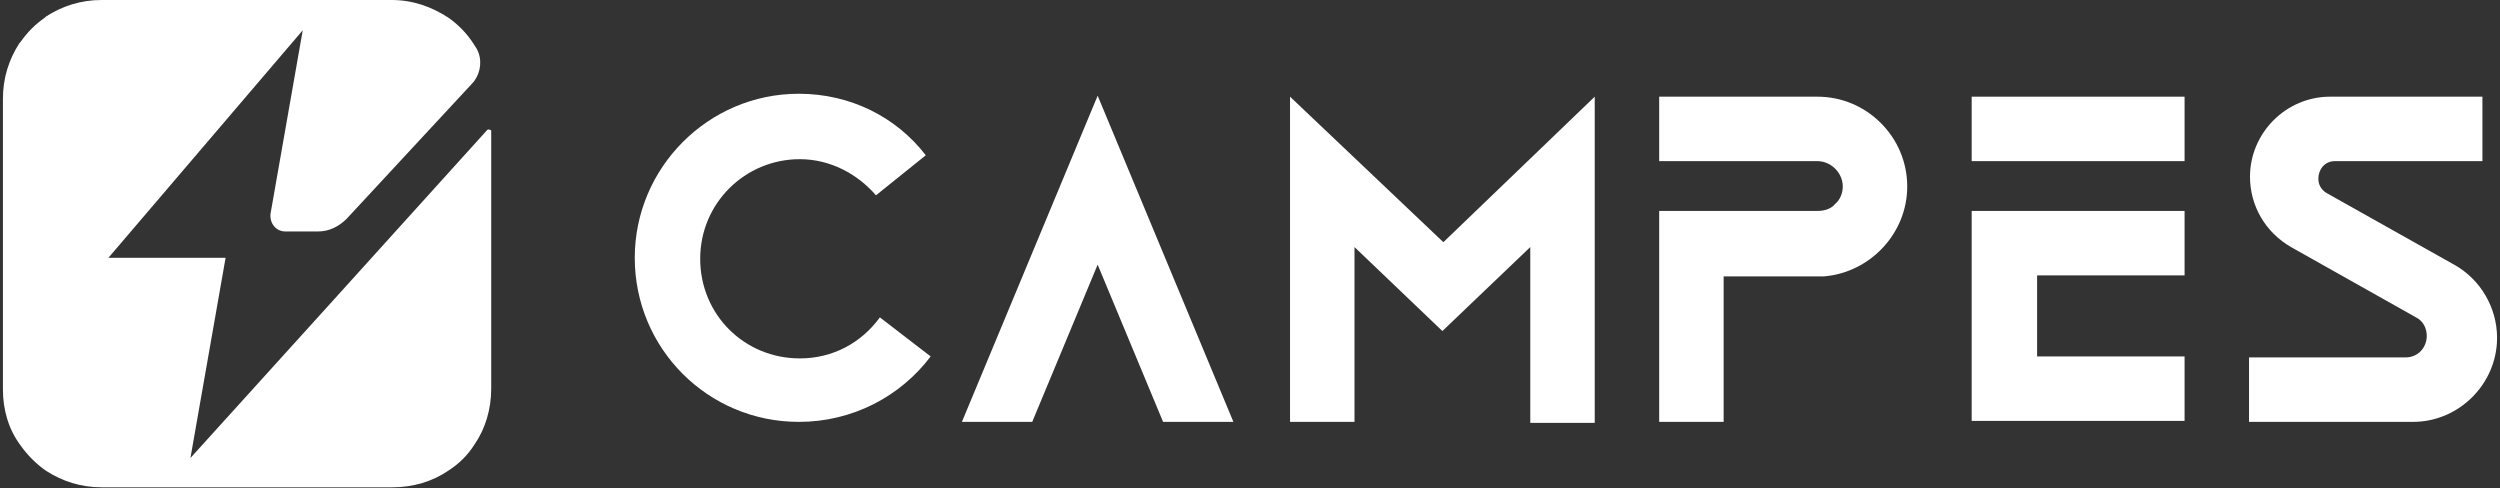
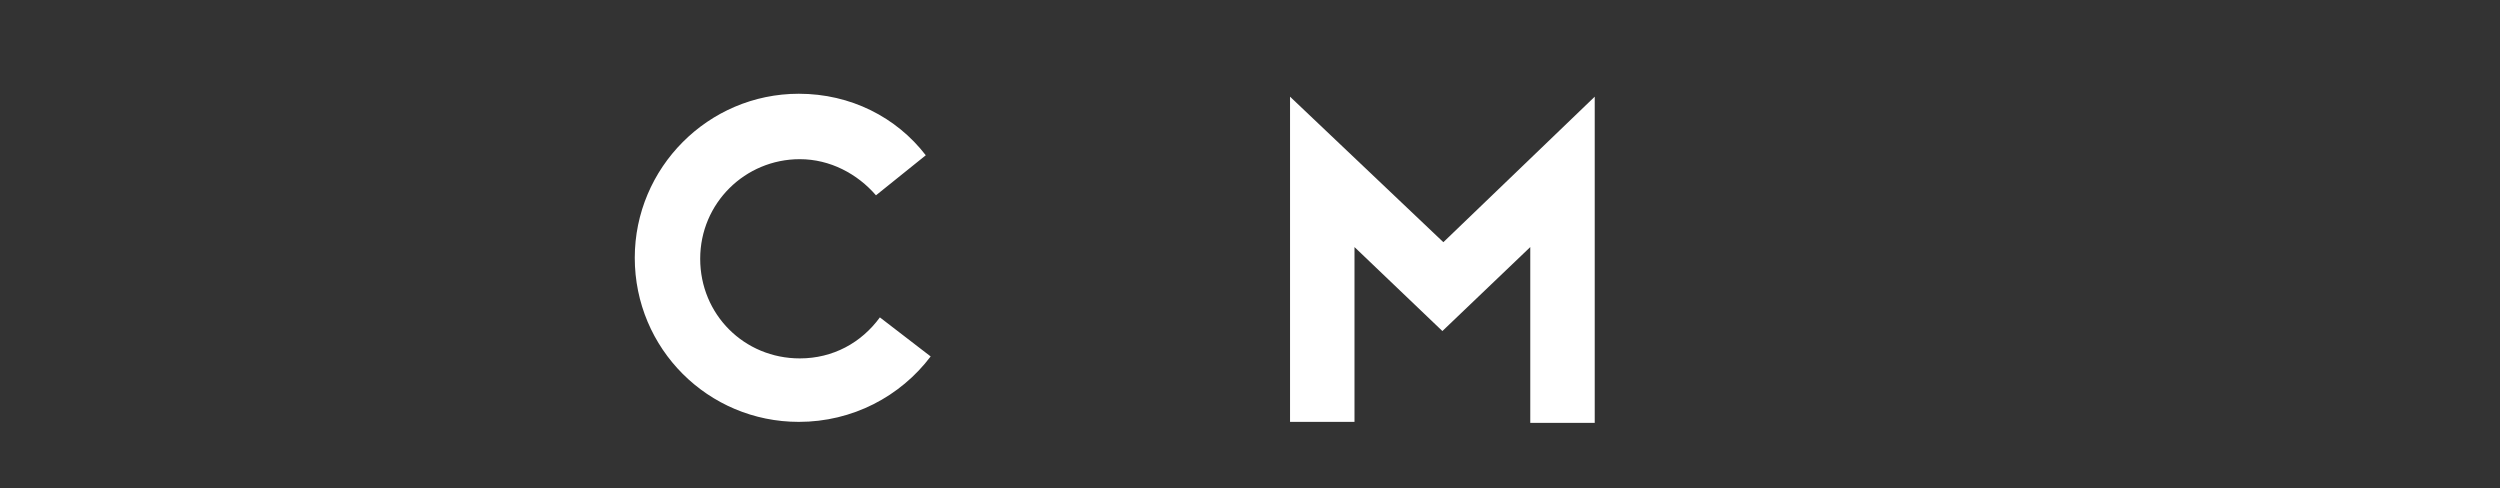
<svg xmlns="http://www.w3.org/2000/svg" version="1.1" id="图层_1" x="0px" y="0px" width="256px" height="50px" viewBox="0 0 256 50" style="enable-background:new 0 0 256 50;" xml:space="preserve">
  <rect x="0" y="0" width="256" height="50" fill="#333333" stroke="none" />
  <style type="text/css">
	.st0{fill:#FFFFFF;}
</style>
  <g>
    <g>
      <g>
        <path class="st0" d="M95.3,36.5c-3.1,4.1-8,6.7-13.5,6.7c-9.3,0-16.8-7.5-16.8-16.8c0-9.2,7.5-16.8,16.8-16.8     c5.3,0,10,2.4,13,6.3L89.7,20c-1.9-2.2-4.7-3.7-7.8-3.7c-5.6,0-10.2,4.5-10.2,10.2s4.5,10.2,10.2,10.2c3.4,0,6.3-1.6,8.2-4.2     L95.3,36.5z" />
-         <path class="st0" d="M126.3,43.2h-7.2l-6.7-16.1l-6.7,16.1h-7.2l13.9-33.4L126.3,43.2z" />
        <path class="st0" d="M163.3,9.9v33.4h-6.6V25.3l-9,8.6l-9-8.6v17.9h-6.6V9.9l15.7,14.9L163.3,9.9z" />
-         <path class="st0" d="M195.3,19.1c0,4.8-3.8,8.8-8.5,9.2h-10.3v14.9h-6.6V21.6h16.2c0.7,0,1.4-0.2,1.8-0.7     c0.5-0.4,0.8-1.1,0.8-1.8c0-1.4-1.2-2.6-2.6-2.6h-16.2V9.9l16.2,0c2.5,0,4.8,1,6.5,2.7C194.3,14.3,195.3,16.6,195.3,19.1z" />
-         <path class="st0" d="M223.7,9.9v6.6h-21.8V9.9H223.7z M223.7,21.6v6.6h-15.1v8.3h15.1v6.6h-21.8V21.6H223.7z" />
-         <path class="st0" d="M254.1,16.5h-15c-1.1,0-1.7,0.9-1.7,1.8c0,0.5,0.2,1.1,0.9,1.5l13,7.3c2.7,1.5,4.4,4.4,4.4,7.5     c0,4.7-3.9,8.6-8.6,8.6h-16.8v-6.6h16c1.4,0,2.2-1.1,2.2-2.2c0-0.7-0.3-1.5-1.1-1.9l-12.8-7.2c-2.6-1.5-4.2-4.2-4.2-7.2     c0-4.5,3.7-8.2,8.2-8.2h15.6V16.5z" />
      </g>
    </g>
-     <path class="st0" d="M49.9,13.3c0.1-0.1,0.4,0,0.4,0.1v26.4c0,2.1-0.6,4.1-1.7,5.7c0,0,0,0,0,0c-0.7,1.1-1.6,2-2.7,2.7c0,0,0,0,0,0   c-1.6,1.1-3.6,1.7-5.7,1.7H10.4c-2.1,0-4-0.6-5.7-1.7c0,0,0,0,0,0c-1-0.7-1.9-1.6-2.6-2.6C0.9,44,0.3,42,0.3,39.9V10.1   c0-2.1,0.6-4,1.7-5.7c0,0,0.1-0.1,0.1-0.1c0.7-1,1.5-1.8,2.5-2.5c0,0,0.1-0.1,0.1-0.1C6.4,0.6,8.3,0,10.4,0h29.7   c2.2,0,4.1,0.7,5.8,1.8c1,0.7,1.9,1.6,2.6,2.7c0,0,0,0,0,0c0.2,0.3,0.4,0.6,0.5,0.9c0.4,1.1,0.1,2.4-0.7,3.2L35.5,22.4   c-0.8,0.8-1.8,1.3-2.9,1.3h-3.4c-0.9,0-1.6-0.8-1.5-1.8L31,3.1L11.1,26.4h12l-3.6,20.5C19.5,46.9,46.4,17.2,49.9,13.3z" />
  </g>
</svg>